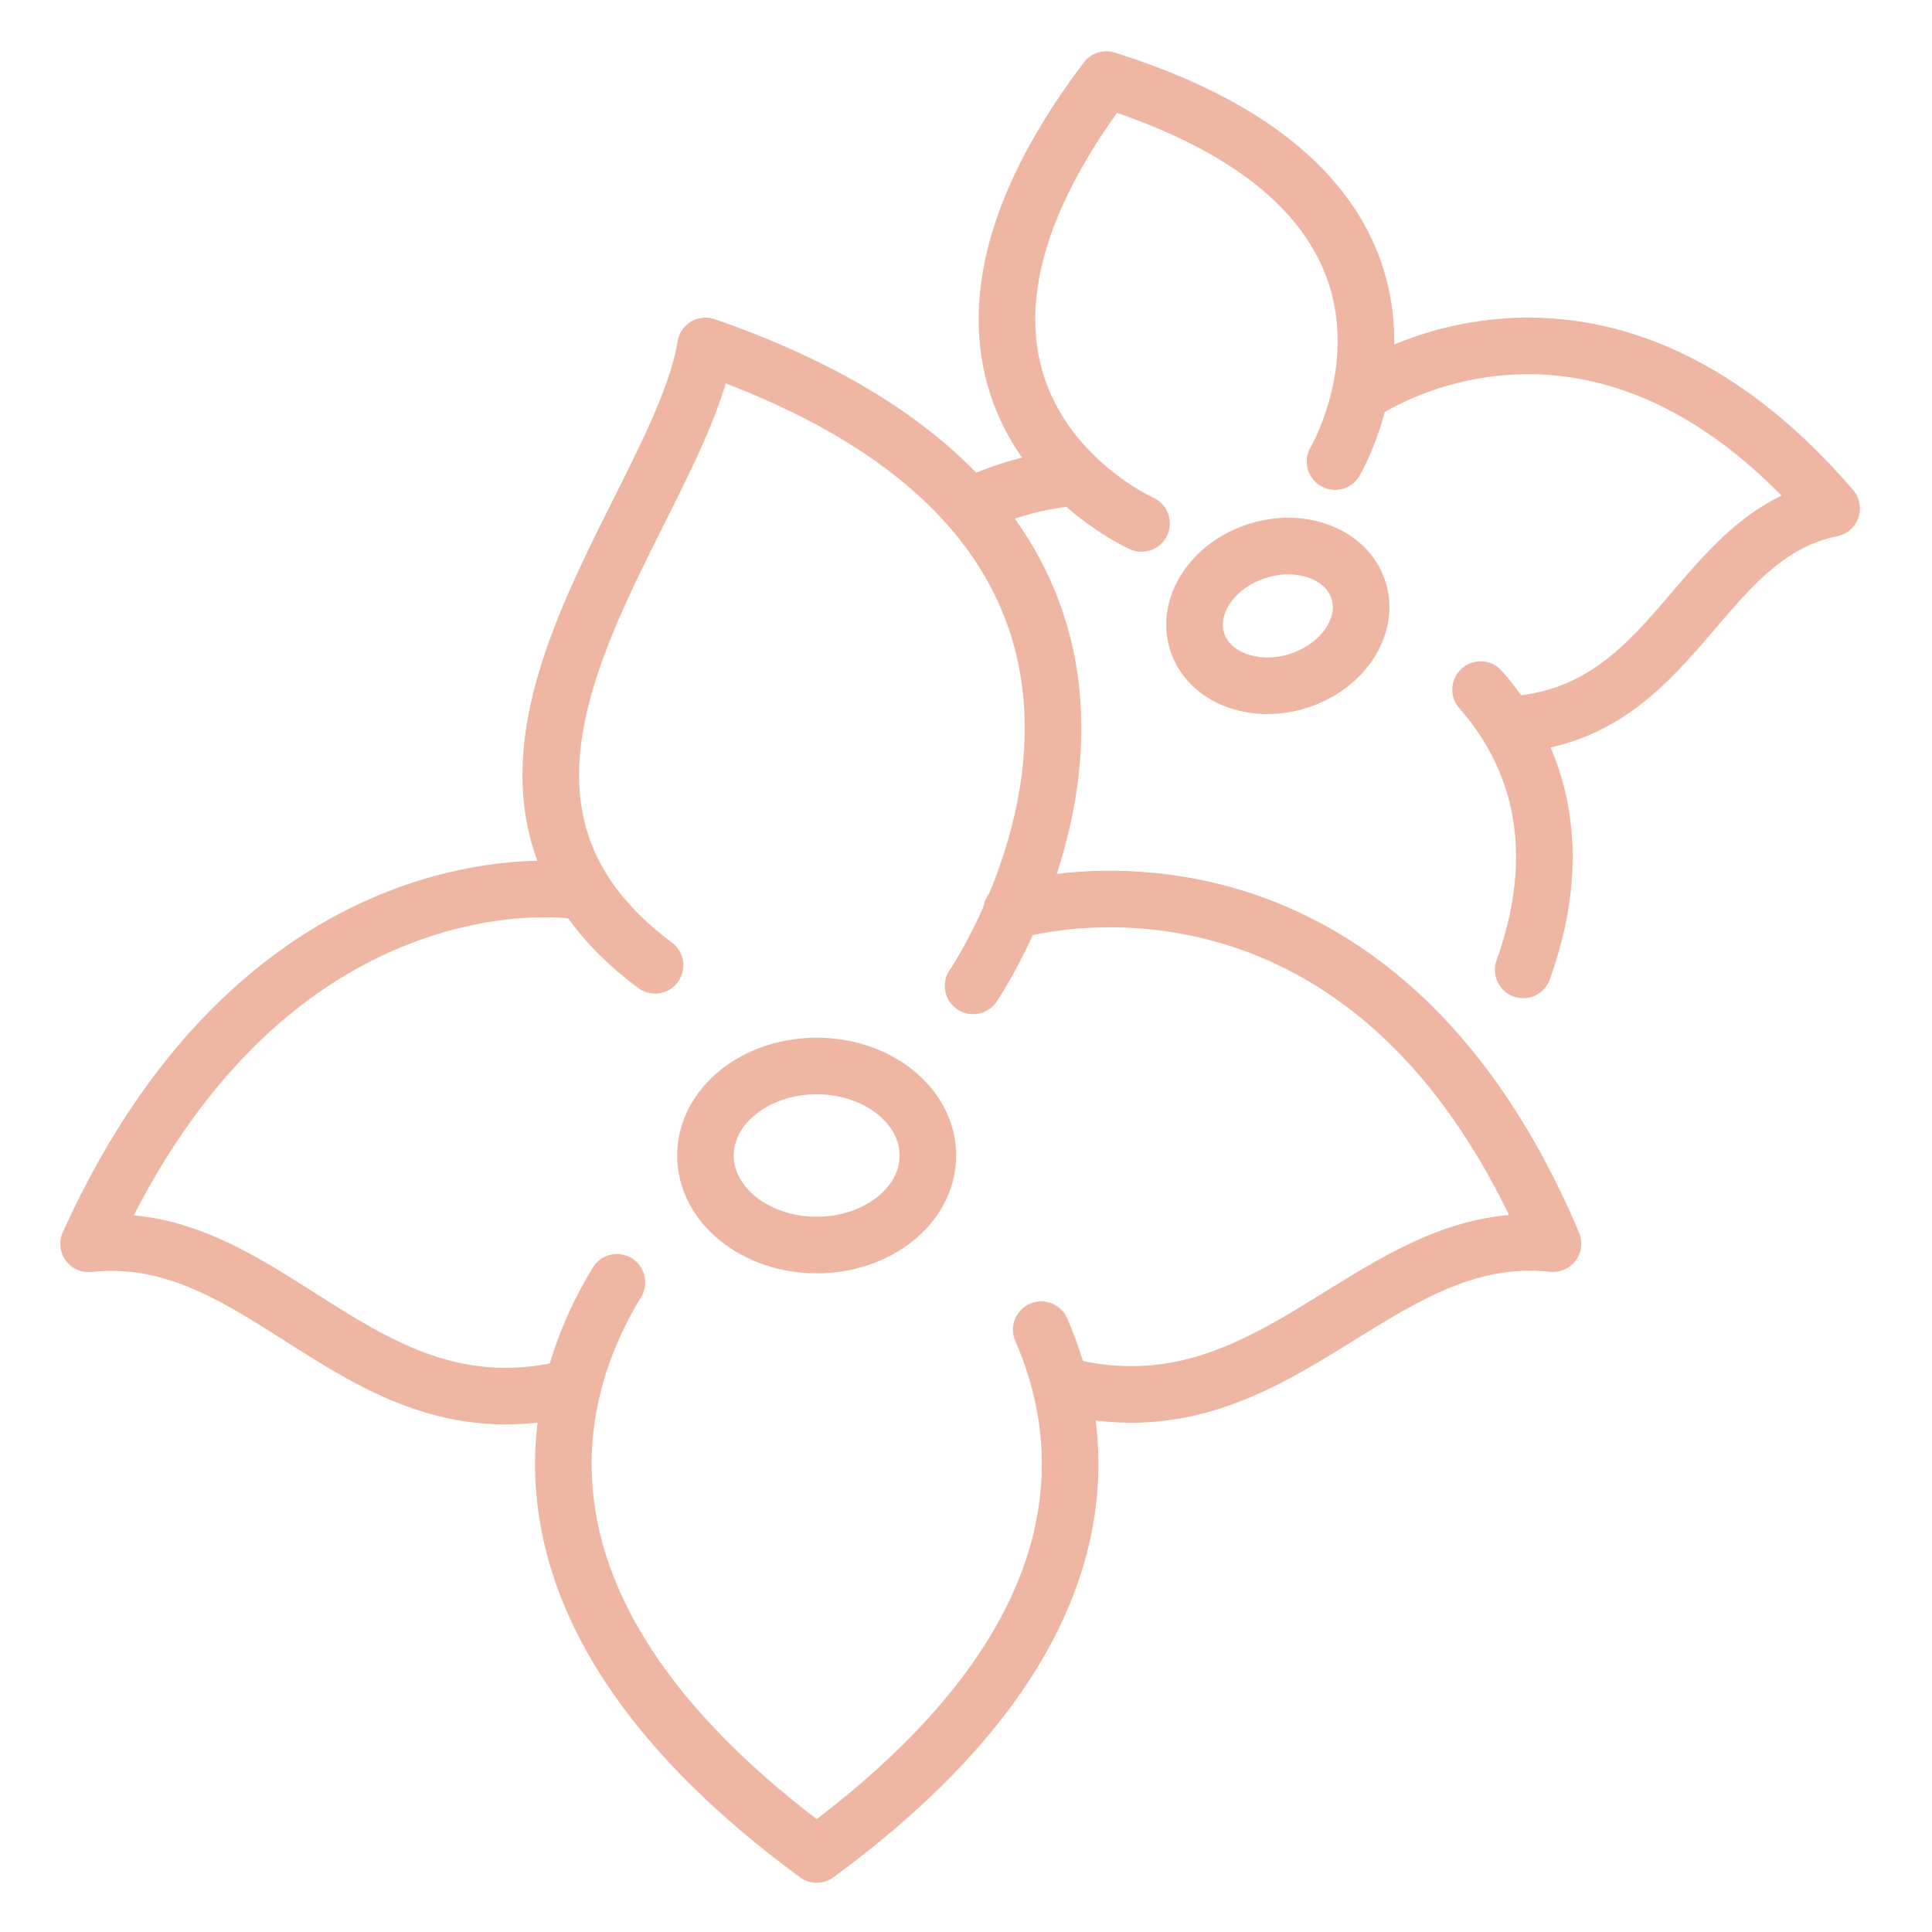
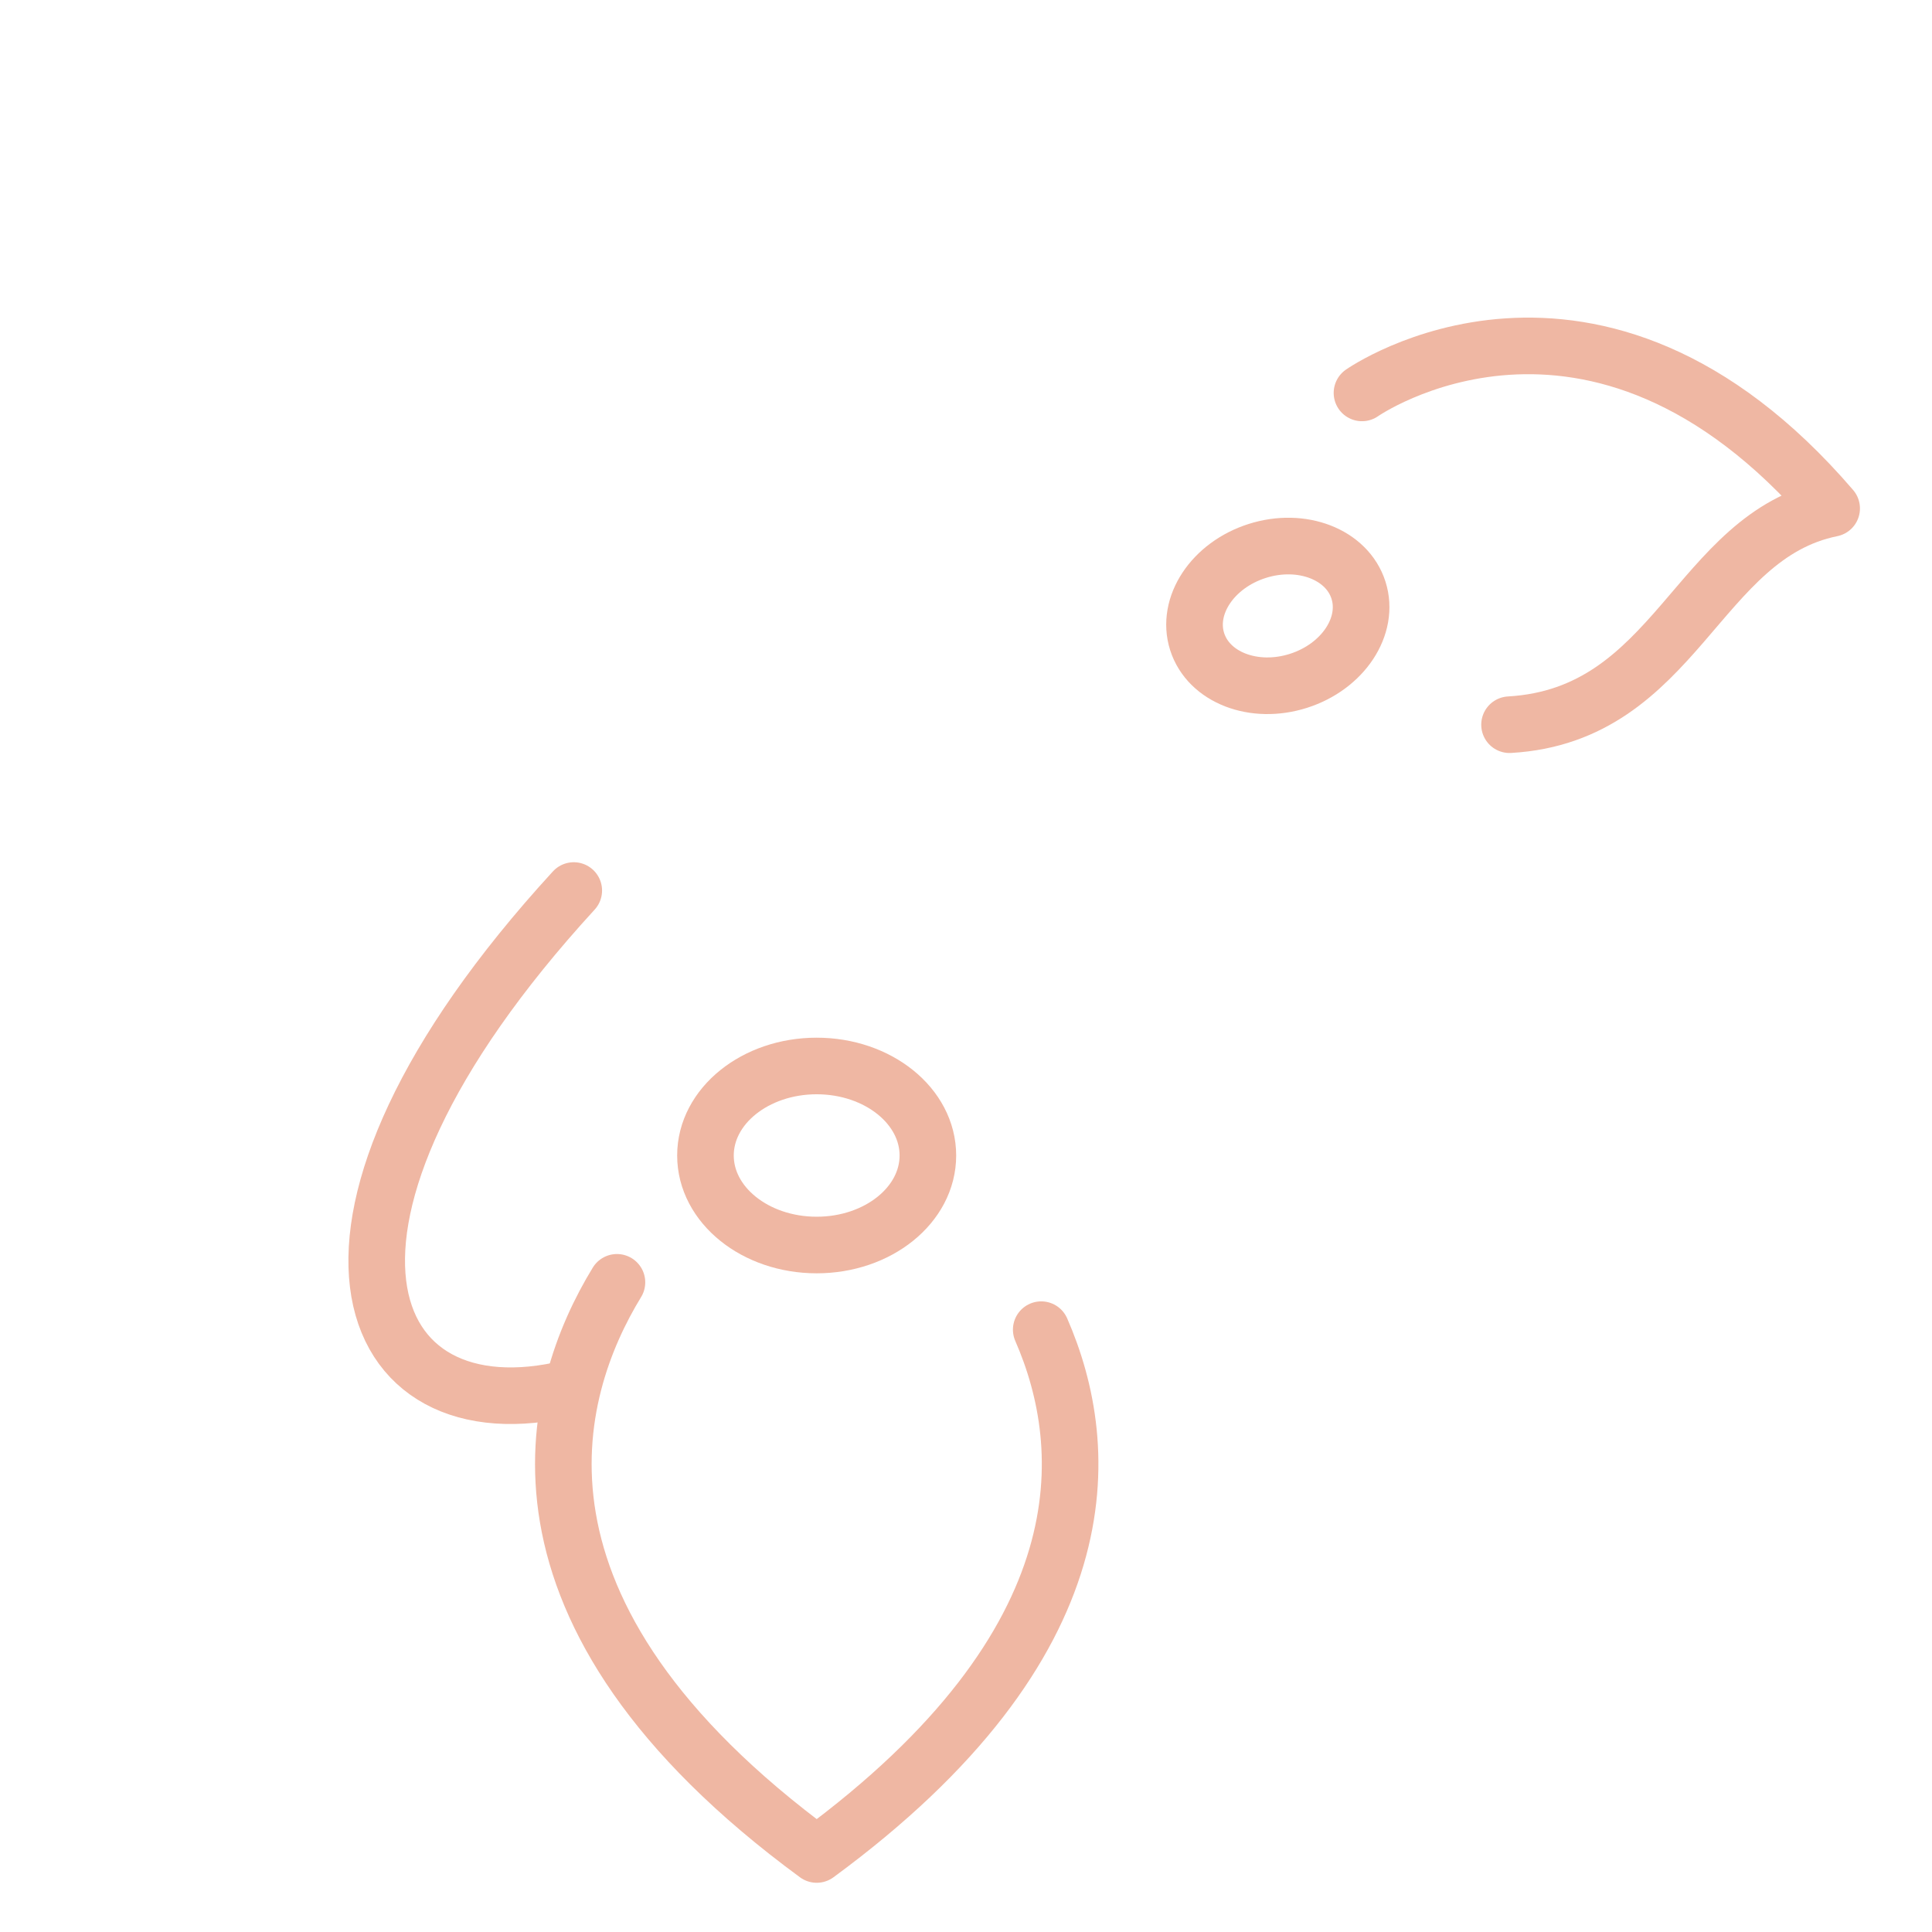
<svg xmlns="http://www.w3.org/2000/svg" width="48" height="48" viewBox="0 0 48 48" fill="none">
-   <path d="M24.176 24.494C24.176 24.494 31.676 13.508 17.528 8.594C16.852 12.742 10.079 19.364 16.275 23.982" stroke="#EFB7A3" stroke-width="1.406" stroke-miterlimit="10" stroke-linecap="round" stroke-linejoin="round" />
  <path d="M15.328 31.859C13.681 34.554 12.072 40.037 20.291 46.074C27.451 40.815 27.153 35.976 25.869 33.035" stroke="#EFB7A3" stroke-width="1.406" stroke-miterlimit="10" stroke-linecap="round" stroke-linejoin="round" />
-   <path d="M14.255 22.125C14.255 22.125 6.686 20.99 2.201 30.902C6.654 30.416 8.924 35.773 14.154 34.486" stroke="#EFB7A3" stroke-width="1.406" stroke-miterlimit="10" stroke-linecap="round" stroke-linejoin="round" />
-   <path d="M25.127 22.639C25.127 22.639 33.928 19.898 38.584 30.898C34.11 30.409 31.714 35.784 26.418 34.423" stroke="#EFB7A3" stroke-width="1.406" stroke-miterlimit="10" stroke-linecap="round" stroke-linejoin="round" />
+   <path d="M14.255 22.125C6.654 30.416 8.924 35.773 14.154 34.486" stroke="#EFB7A3" stroke-width="1.406" stroke-miterlimit="10" stroke-linecap="round" stroke-linejoin="round" />
  <path d="M20.29 30.932C21.816 30.932 23.053 29.936 23.053 28.708C23.053 27.48 21.816 26.484 20.29 26.484C18.764 26.484 17.527 27.48 17.527 28.708C17.527 29.936 18.764 30.932 20.29 30.932Z" stroke="#EFB7A3" stroke-width="1.406" stroke-miterlimit="10" stroke-linecap="round" stroke-linejoin="round" />
-   <path d="M33.168 11.468C33.168 11.468 37.018 4.977 27.486 1.977C21.46 9.948 28.361 13.004 28.361 13.004" stroke="#EFB7A3" stroke-width="1.406" stroke-miterlimit="10" stroke-linecap="round" stroke-linejoin="round" />
-   <path d="M37.843 24.097C39.038 20.764 37.989 18.502 36.785 17.133" stroke="#EFB7A3" stroke-width="1.406" stroke-miterlimit="10" stroke-linecap="round" stroke-linejoin="round" />
-   <path d="M26.683 11.875C26.683 11.875 25.707 11.895 24.453 12.421" stroke="#EFB7A3" stroke-width="1.406" stroke-miterlimit="10" stroke-linecap="round" stroke-linejoin="round" />
  <path d="M33.838 9.762C33.838 9.762 39.583 5.736 45.507 12.632C42.15 13.314 41.658 17.765 37.504 18.005" stroke="#EFB7A3" stroke-width="1.406" stroke-miterlimit="10" stroke-linecap="round" stroke-linejoin="round" />
  <path d="M32.261 16.915C33.368 16.561 34.035 15.553 33.751 14.662C33.467 13.772 32.339 13.336 31.233 13.689C30.126 14.042 29.459 15.05 29.743 15.941C30.027 16.832 31.155 17.268 32.261 16.915Z" stroke="#EFB7A3" stroke-width="1.407" stroke-miterlimit="10" stroke-linecap="round" stroke-linejoin="round" />
</svg>